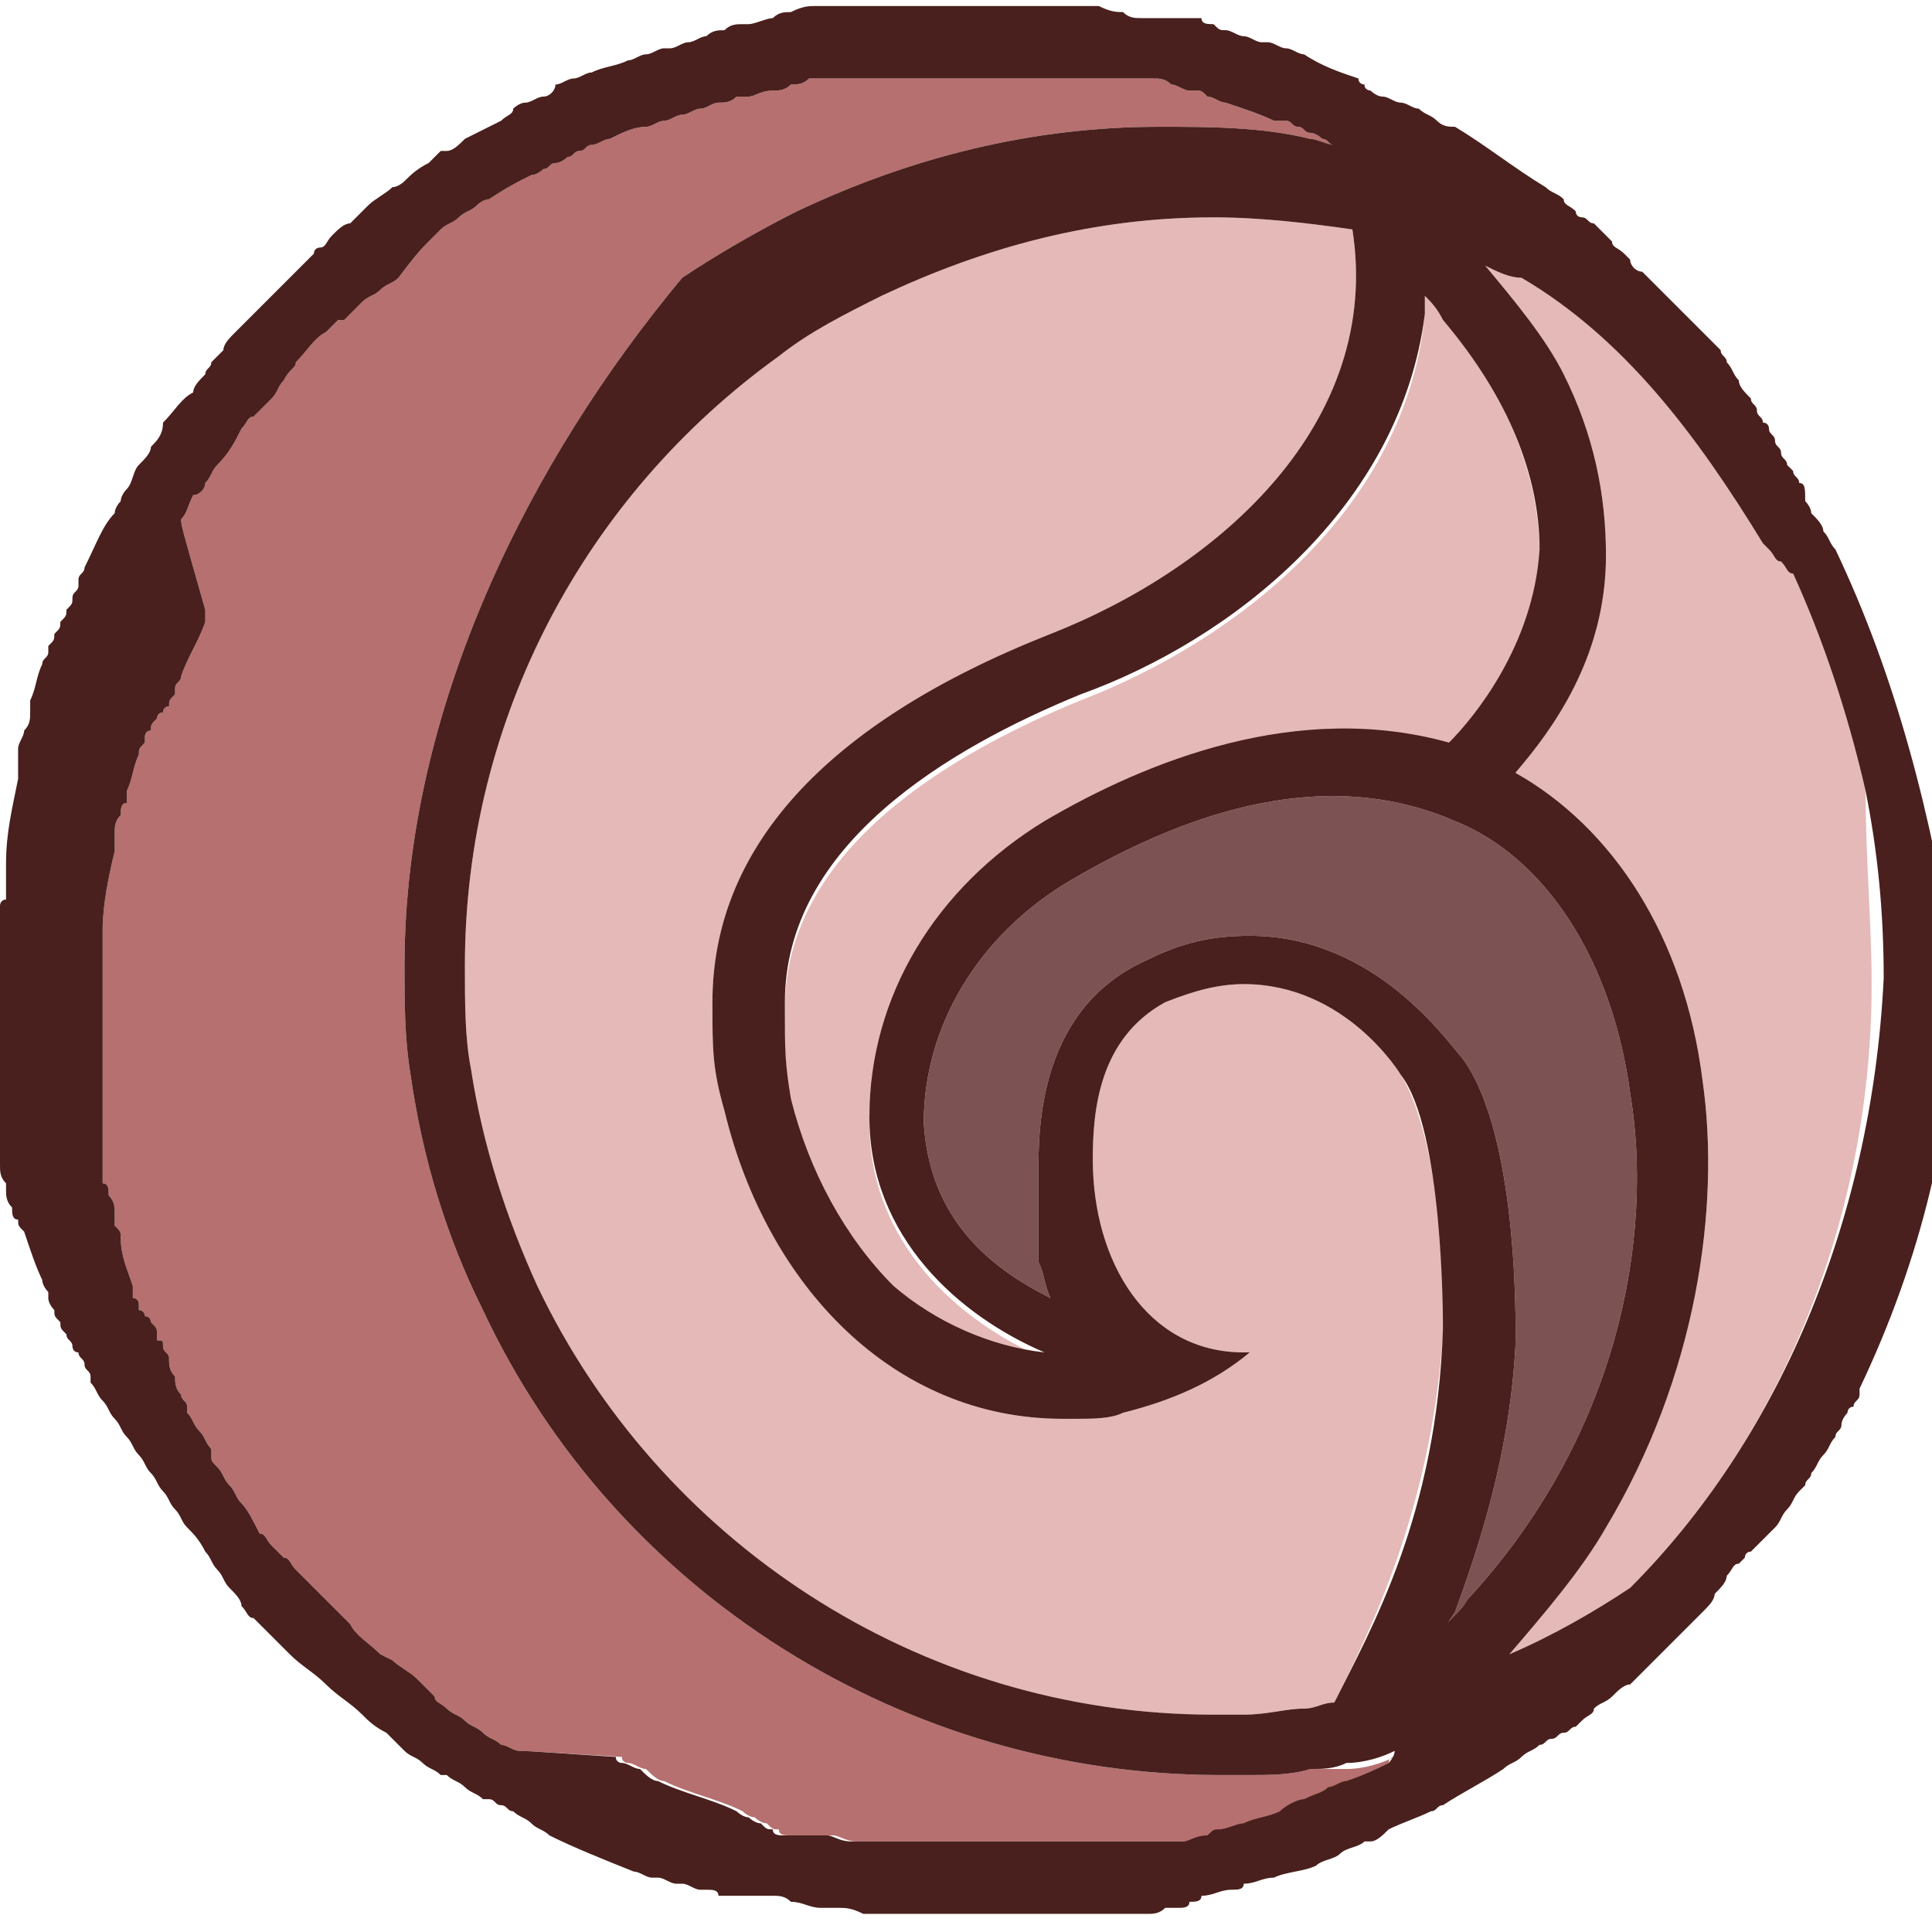
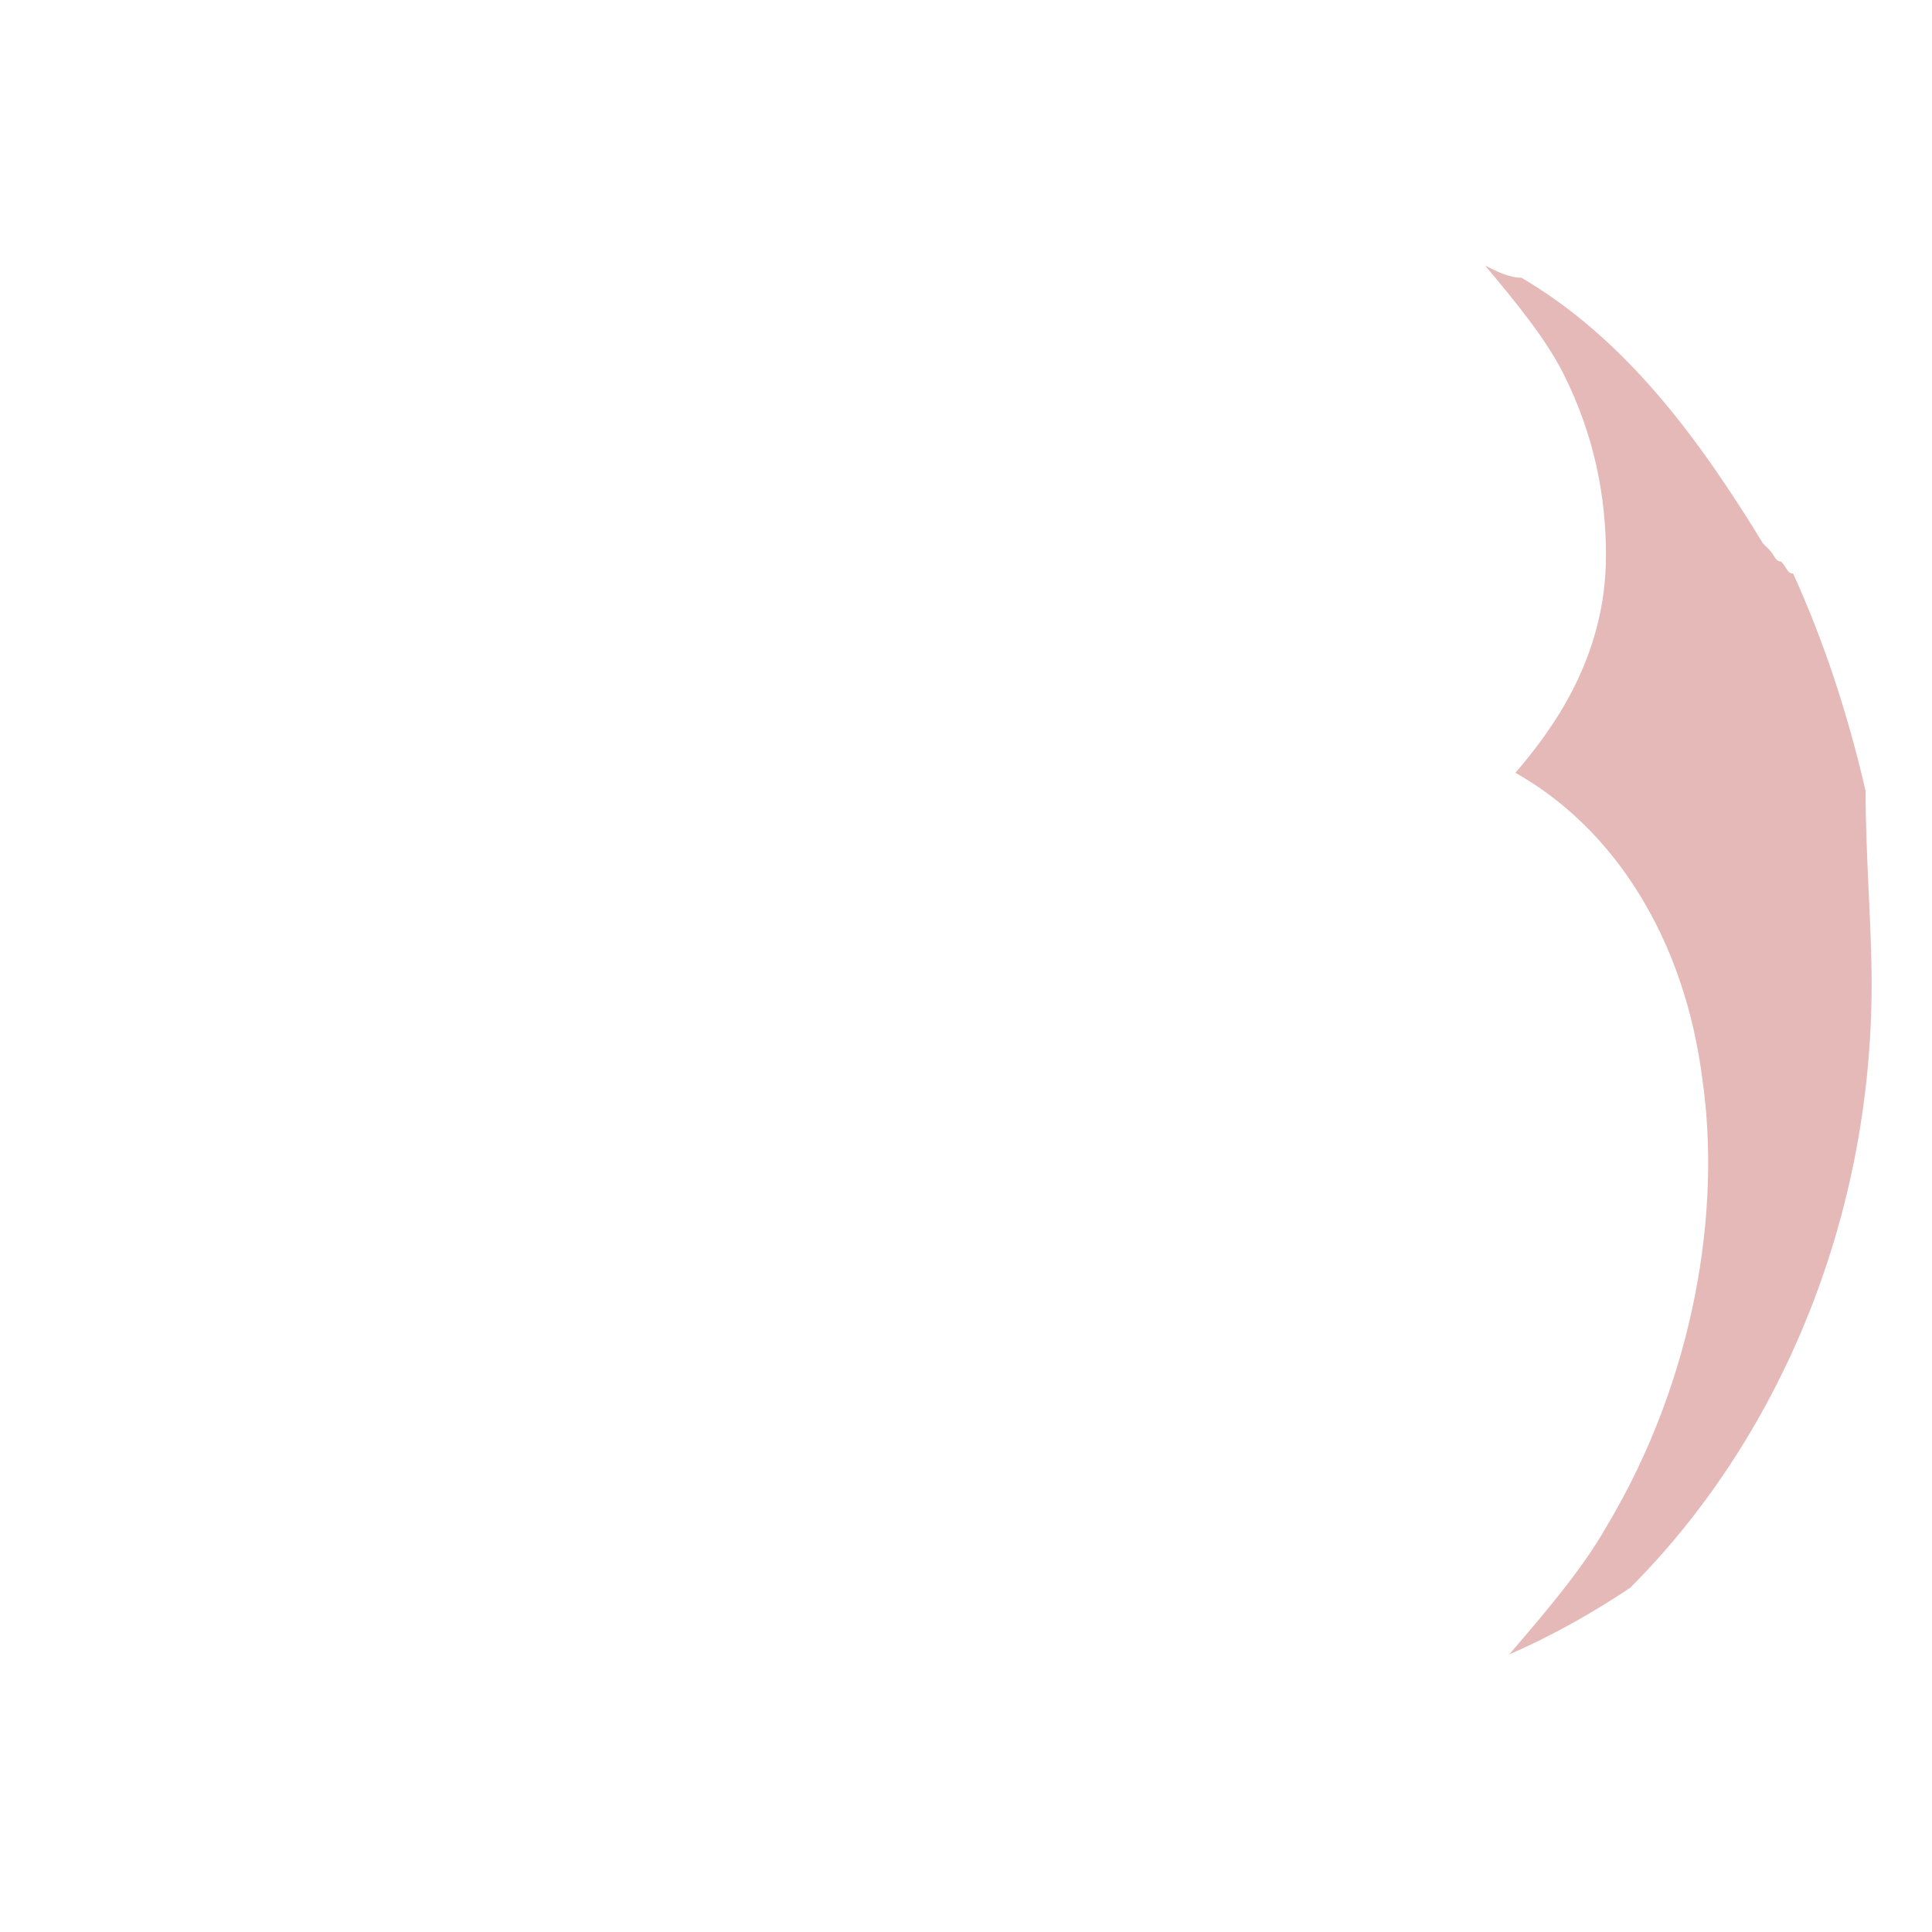
<svg xmlns="http://www.w3.org/2000/svg" version="1.1" id="Layer_1" x="0px" y="0px" viewBox="0 0 32 32" style="enable-background:new 0 0 32 32;" xml:space="preserve">
  <style type="text/css">
	.st0{fill:#B5706F;}
	.st1{fill:#E5B9B7;}
	.st2{fill:#7C5252;}
	.st3{fill:#49201D;}
</style>
  <g>
    <g>
      <g>
        <g>
-           <path class="st0" d="M22.3,29.3c0.3,0,0.6-0.1,0.8-0.2c0,0-0.1,0-0.1,0.1l0,0l0,0c-0.2,0.1-0.4,0.2-0.6,0.3      c-0.1,0-0.2,0.1-0.3,0.1l0,0l0,0l0,0l0,0l0,0c-0.1,0.1-0.2,0.1-0.4,0.2c-0.1,0-0.3,0.1-0.4,0.2c-0.2,0.1-0.4,0.1-0.6,0.2      c-0.1,0-0.3,0.1-0.4,0.1c-0.1,0-0.1,0-0.2,0.1l0,0l0,0c-0.2,0-0.3,0.1-0.4,0.1l0,0h0c-0.1,0-0.1,0-0.2,0c-0.1,0-0.1,0-0.2,0      l-0.1,0l-0.1,0c0,0,0,0,0,0c0,0,0,0-0.1,0c-0.1,0-0.2,0-0.2,0l0,0l0,0c0,0-0.1,0-0.1,0l0,0l0,0c-0.1,0-0.1,0-0.2,0l0,0l0,0      c0,0-0.1,0-0.1,0l0,0l0,0c0,0,0,0-0.1,0l0,0c-0.1,0-0.1,0-0.2,0h0c-0.1,0-0.1,0-0.2,0l0,0l0,0h0c0,0-0.1,0-0.1,0l0,0l0,0      c-0.1,0-0.1,0-0.2,0l0,0h0l0,0c-0.1,0-0.2,0-0.3,0h0c-0.1,0-0.2,0-0.3,0h0c-0.1,0-0.2,0-0.4,0c-0.1,0-0.3,0-0.4,0h0      c-0.1,0-0.1,0-0.2,0l-0.1,0l-0.1,0l-0.1,0h0c-0.1,0-0.1,0-0.2,0l0,0c-0.1,0-0.2,0-0.4,0l0,0c-0.1,0-0.1,0-0.2,0l0,0l0,0      c-0.1,0-0.1,0-0.2,0l0,0l0,0c-0.1,0-0.2,0-0.3,0l0,0c-0.1,0-0.2,0-0.2,0h0l0,0c-0.2,0-0.3-0.1-0.4-0.1l0,0c-0.1,0-0.2,0-0.2,0      l0,0l0,0c0,0,0,0-0.1,0l0,0l0,0c0,0-0.1,0-0.1,0l0,0l0,0c-0.1,0-0.1,0-0.1,0l0,0l0,0c0,0-0.1,0-0.1,0l0,0l0,0c0,0-0.1,0-0.1,0      l0,0l0,0c-0.1,0-0.2,0-0.2-0.1l0,0c0,0,0,0,0,0l0,0l0,0c-0.1,0-0.1,0-0.2-0.1c0,0,0,0,0,0l0,0l0,0l0,0c-0.1,0-0.2-0.1-0.2-0.1      c0,0,0,0,0,0l0,0l0,0l0,0c-0.1,0-0.2-0.1-0.2-0.1c-0.4-0.2-0.9-0.3-1.3-0.5l0,0l0,0c-0.1,0-0.2-0.1-0.3-0.2      c-0.1,0-0.2-0.1-0.3-0.1l0,0l0,0c0,0-0.1,0-0.1-0.1l0,0l0,0C8.7,29,8.7,29,8.6,29l0,0l0,0l0,0l0,0l0,0c-0.1,0-0.2-0.1-0.3-0.1      l0,0l0,0l0,0c-0.1-0.1-0.2-0.1-0.3-0.2c0,0,0,0,0,0l0,0l0,0l0,0c-0.1-0.1-0.2-0.1-0.3-0.2l0,0l0,0c-0.1-0.1-0.2-0.1-0.3-0.2l0,0      l0,0c-0.1-0.1-0.2-0.1-0.2-0.2l0,0l0,0c-0.1-0.1-0.2-0.2-0.3-0.3c-0.1-0.1-0.3-0.2-0.4-0.3l-0.2-0.1c-0.2-0.2-0.4-0.3-0.5-0.5      c-0.1-0.1-0.2-0.2-0.3-0.3c-0.1-0.1-0.1-0.1-0.2-0.2l-0.1-0.1c0,0,0,0,0,0l0,0l0,0c0,0,0,0,0,0L4.9,26c-0.1-0.1-0.1-0.2-0.2-0.2      l0,0l0,0l0,0l0,0c-0.1-0.1-0.1-0.1-0.2-0.2c-0.1-0.1-0.1-0.2-0.2-0.2C4.2,25.2,4.1,25,4,24.9l0,0l0,0c-0.1-0.1-0.1-0.2-0.2-0.3      l0,0l0,0c-0.1-0.1-0.1-0.2-0.2-0.3l0,0l0,0c-0.1-0.1-0.1-0.1-0.1-0.2l0-0.1c-0.1-0.1-0.1-0.2-0.2-0.3c-0.1-0.1-0.1-0.2-0.2-0.3      l0-0.1l0,0c0-0.1-0.1-0.1-0.1-0.2c0,0,0,0,0,0l0,0l0,0c-0.1-0.1-0.1-0.2-0.1-0.3c-0.1-0.1-0.1-0.2-0.1-0.3l0,0l0,0l0,0l0,0l0,0      c0-0.1-0.1-0.1-0.1-0.2l0,0l0,0c0-0.1,0-0.1-0.1-0.1l0,0l0,0c0,0,0-0.1,0-0.1l0,0l0,0c0-0.1,0-0.1-0.1-0.2c0,0,0-0.1-0.1-0.1      l0,0l0,0c0,0,0-0.1-0.1-0.1l0-0.1c0,0,0-0.1-0.1-0.1l0,0l0,0l0,0l0,0l0-0.1l0-0.1c-0.1-0.3-0.2-0.5-0.2-0.8c0-0.1,0-0.1-0.1-0.2      l0,0l0,0c0-0.1,0-0.1,0-0.2l0,0l0,0c0-0.1,0-0.2-0.1-0.3l0,0l0,0l0,0l0,0c0-0.1,0-0.2-0.1-0.2l0,0l0,0l0,0c0,0,0-0.1,0-0.1l0,0      l0,0c0,0,0-0.1,0-0.2l0,0l0,0c0,0,0,0,0-0.1l0,0l0,0c0-0.1,0-0.1,0-0.2l0,0l0,0c0,0,0-0.1,0-0.1l0,0l0,0c0-0.1,0-0.1,0-0.2l0,0      l0,0l0,0c0,0,0,0,0-0.1l0,0l0,0c0-0.1,0-0.1,0-0.2l0,0v0c0,0,0-0.1,0-0.1l0,0l0,0c0-0.1,0-0.2,0-0.3v0l0,0c0-0.1,0-0.2,0-0.3      l0-0.1l0-0.1c0-0.1,0-0.2,0-0.3v0c0-0.1,0-0.2,0-0.4c0-0.2,0-0.3,0-0.5c0-0.1,0-0.2,0-0.2v0c0-0.1,0-0.1,0-0.2l0,0      c0,0,0-0.1,0-0.1l0,0l0,0c0-0.1,0-0.1,0-0.2l0,0l0,0c0,0,0,0,0,0l0,0l0,0c0-0.1,0-0.2,0-0.2c0-0.4,0.1-0.9,0.2-1.3l0,0l0,0      c0,0,0-0.1,0-0.1l0,0l0,0c0,0,0-0.1,0-0.2l0,0l0,0c0,0,0,0,0,0l0,0l0,0c0-0.1,0-0.2,0.1-0.3l0,0l0,0l0,0c0-0.1,0-0.2,0.1-0.2      l0,0l0,0c0-0.1,0-0.1,0-0.2c0.1-0.2,0.1-0.4,0.2-0.6l0,0c0-0.1,0-0.1,0.1-0.2l0,0l0,0c0,0,0-0.1,0-0.1l0,0l0,0      c0,0,0-0.1,0.1-0.1l0,0l0,0c0-0.1,0-0.1,0.1-0.2l0,0l0,0c0,0,0-0.1,0.1-0.1l0,0l0,0c0,0,0-0.1,0.1-0.1l0,0l0,0      c0-0.1,0-0.1,0.1-0.2l0,0l0,0c0,0,0,0,0-0.1l0,0l0,0c0-0.1,0.1-0.1,0.1-0.2l0,0c0.1-0.3,0.3-0.6,0.4-0.9c0,0,0-0.1,0-0.1      c0,0,0,0,0-0.1l0,0l0,0C3,8.7,3,8.7,3,8.6l0,0l0,0c0.1-0.1,0.1-0.2,0.2-0.4C3.3,8.2,3.4,8.1,3.4,8c0.1-0.1,0.1-0.2,0.2-0.3l0,0      l0,0l0,0C3.8,7.5,3.9,7.3,4,7.1C4.1,7,4.1,6.9,4.2,6.9l0,0l0,0c0,0,0.1-0.1,0.1-0.1l0,0l0,0c0.1-0.1,0.1-0.1,0.2-0.2l0,0l0,0      c0.1-0.1,0.1-0.2,0.2-0.3l0,0l0,0l0,0C4.8,6.1,4.9,6.1,4.9,6c0.2-0.2,0.3-0.4,0.5-0.5c0.1-0.1,0.1-0.1,0.2-0.2l0,0l0,0l0.1,0      l0,0l0,0c0,0,0.1-0.1,0.1-0.1l0,0l0,0c0,0,0,0,0,0l0,0l0,0c0.1-0.1,0.1-0.1,0.2-0.2l0,0l0,0c0.1-0.1,0.2-0.1,0.3-0.2      c0.1-0.1,0.2-0.1,0.3-0.2C6.9,4.2,7,4.1,7.1,4l0,0l0,0c0.1-0.1,0.1-0.1,0.2-0.2l0,0l0,0c0.1-0.1,0.2-0.1,0.3-0.2l0,0l0,0      c0.1-0.1,0.2-0.1,0.3-0.2l0,0l0,0l0,0l0,0c0.1-0.1,0.2-0.1,0.2-0.1l0,0l0,0C8.4,3.1,8.6,3,8.8,2.9C8.9,2.9,9,2.8,9,2.8l0,0l0,0      c0.1,0,0.1-0.1,0.2-0.1l0,0l0,0c0.1,0,0.2-0.1,0.2-0.1l0,0l0,0c0.1,0,0.1-0.1,0.2-0.1l0,0l0,0c0.1,0,0.1-0.1,0.2-0.1l0,0l0,0      c0.1,0,0.2-0.1,0.3-0.1c0.2-0.1,0.4-0.2,0.6-0.2c0.1,0,0.2-0.1,0.3-0.1c0.1,0,0.2-0.1,0.3-0.1l0,0l0,0l0,0      c0.1,0,0.2-0.1,0.3-0.1c0.1,0,0.2-0.1,0.3-0.1c0.1,0,0.2,0,0.3-0.1l0,0l0,0c0.1,0,0.1,0,0.2,0l0,0l0,0c0,0,0,0,0,0l0,0      c0.1,0,0.2-0.1,0.4-0.1c0.1,0,0.2,0,0.3-0.1h0c0.1,0,0.2,0,0.3-0.1l0,0l0,0c0,0,0.1,0,0.1,0h0l0,0c0.1,0,0.2,0,0.3,0l0,0h0      c0.1,0,0.2,0,0.3,0h0l0,0l0.1,0c0,0,0,0,0,0c0.1,0,0.2,0,0.3,0c0.1,0,0.2,0,0.3,0l0,0h0c0,0,0,0,0.1,0h0c0.1,0,0.2,0,0.3,0h0      c0.1,0,0.2,0,0.4,0h0c0,0,0.1,0,0.1,0l0,0h0c0.1,0,0.2,0,0.3,0c0.1,0,0.2,0,0.3,0c0.1,0,0.2,0,0.3,0l0,0c0,0,0,0,0.1,0      c0.1,0,0.2,0,0.3,0c0.1,0,0.2,0,0.3,0l0,0c0.1,0,0.2,0,0.3,0c0.1,0,0.2,0,0.3,0l0,0l0,0l0,0l0,0c0.1,0,0.1,0,0.2,0l0,0l0,0      c0,0,0.1,0,0.1,0l0,0l0,0c0.1,0,0.1,0,0.2,0l0,0l0,0c0,0,0.1,0,0.1,0l0,0l0,0c0,0,0.1,0,0.1,0l0,0l0,0c0.1,0,0.1,0,0.2,0l0,0      l0,0c0.1,0,0.1,0,0.2,0l0,0l0,0l0.1,0c0.1,0,0.2,0,0.3,0.1l0,0l0,0c0.1,0,0.2,0.1,0.3,0.1c0,0,0.1,0,0.1,0l0,0      c0.1,0,0.1,0,0.2,0.1c0.1,0,0.2,0.1,0.3,0.1c0.3,0.1,0.6,0.2,0.8,0.3l0,0c0,0,0,0,0.1,0l0,0c0,0,0,0,0.1,0c0,0,0,0,0,0l0,0l0,0      c0.1,0,0.1,0.1,0.2,0.1l0,0l0,0c0.1,0,0.1,0.1,0.2,0.1l0,0l0,0c0.1,0,0.2,0.1,0.2,0.1l0,0l0,0h0l0,0c0.1,0,0.1,0.1,0.2,0.1      c-0.1,0-0.3-0.1-0.4-0.1c-0.8-0.2-1.7-0.2-2.5-0.2c-2.1,0-4.1,0.5-6,1.4c-0.6,0.3-1.3,0.7-1.9,1.1C8.8,7.6,6.7,11.7,6.7,16      c0,0.6,0,1.2,0.1,1.8C7,19.2,7.4,20.5,8,21.7c2.2,4.7,7,7.7,12.2,7.7c0.2,0,0.3,0,0.5,0c0.3,0,0.7,0,1-0.1      C21.9,29.3,22.1,29.3,22.3,29.3z" />
-         </g>
+           </g>
      </g>
    </g>
    <g>
      <g>
-         <path class="st1" d="M25.5,9.2c-0.1,1.6-1.1,2.8-1.5,3.2c-2.5-0.7-5,0.3-6.7,1.3c-1.8,1.1-2.9,2.9-2.9,4.9v0c0,2,1.5,3.3,2.9,3.9     c-0.9-0.1-1.8-0.5-2.5-1.1c-0.8-0.8-1.4-1.9-1.7-3.1c-0.1-0.6-0.1-0.8-0.1-1.5l0-0.1c0-2.6,2.7-4.2,4.9-5.1     c2.6-1,5.4-3.2,5.7-6.4c0,0,0-0.1,0-0.3c0.1,0.1,0.2,0.2,0.3,0.4C25,6.6,25.5,7.9,25.5,9.2z" />
        <path class="st1" d="M31,16.3c0,4-1.6,7.6-4,10c-0.6,0.4-1.3,0.8-2,1.1c0.6-0.7,1.2-1.4,1.6-2.1c1.5-2.5,1.9-5.3,1.6-7.4     c-0.3-2.4-1.5-4.2-3.1-5.1c0.6-0.7,1.5-1.9,1.5-3.6c0-1-0.2-2-0.7-3c-0.3-0.6-0.8-1.2-1.3-1.8c0.2,0.1,0.4,0.2,0.6,0.2     c1.7,1,2.9,2.6,4,4.4c0,0,0,0,0,0l0.1,0.1c0.1,0.1,0.1,0.2,0.2,0.2c0.1,0.1,0.1,0.2,0.2,0.2c0.5,1.1,0.9,2.3,1.2,3.6     C30.9,14.2,31,15.3,31,16.3z" />
-         <path class="st1" d="M23.9,22.1c-0.2,2.9-1.2,4.9-1.8,6.1c-0.2,0-0.3,0.1-0.5,0.1c-0.3,0-0.6,0.1-1,0.1c-0.2,0-0.3,0-0.5,0     c-4.9,0-9.2-2.9-11.2-7.1c-0.5-1.1-0.9-2.3-1.1-3.6c-0.1-0.5-0.1-1.1-0.1-1.7c0-4.1,2-7.8,5.2-10.1c0.5-0.4,1.1-0.7,1.7-1     c1.7-0.8,3.5-1.3,5.5-1.3c0.8,0,1.6,0.1,2.3,0.2c0.5,3.2-2.2,5.6-5,6.7c-3.8,1.5-5.6,3.6-5.6,6.1c0,0.8,0,1.1,0.2,1.8     c0.7,2.9,2.8,5.1,5.6,5.1c0.1,0,0.1,0,0.2,0c0.3,0,0.6,0,0.8-0.1c0.8-0.2,1.5-0.5,2.1-1c0,0,0,0,0,0c0,0-0.1,0-0.1,0     c-1.6,0-2.5-1.5-2.5-3.2c0-0.8,0.1-2,1.2-2.6c0.5-0.2,0.9-0.3,1.3-0.3c1.7,0,2.6,1.5,2.6,1.5C23.9,18.9,24,22,23.9,22.1z" />
      </g>
    </g>
-     <path class="st2" d="M24.3,26.5c-0.1,0.2-0.3,0.3-0.4,0.5l0.2-0.3c0.4-1.1,0.9-2.6,1-4.4c0,0,0.1-3.5-0.9-4.8c-0.2-0.2-1.4-2-3.5-2   c-0.6,0-1.1,0.1-1.7,0.4c-1.8,0.8-1.8,2.8-1.8,3.5c0,0.1,0,0.2,0,0.2c0,0,0,0,0,0c0,0.1,0,0.1,0,0.2c0,0,0,0.1,0,0.1c0,0,0,0,0,0.1   c0,0,0,0.1,0,0.1c0,0,0,0.1,0,0.1c0,0,0,0,0,0.1c0,0.1,0,0.1,0,0.2c0,0,0,0,0,0c0,0.1,0,0.1,0,0.2c0,0,0,0,0,0.1c0,0,0,0.1,0,0.1   c0.1,0.2,0.1,0.4,0.2,0.6c-1-0.5-2-1.3-2.1-2.9c0-1.6,0.9-3.1,2.4-4c1.7-1,4.1-2,6.4-1c1.5,0.6,2.6,2.3,2.9,4.5   C27.4,20.5,26.8,23.8,24.3,26.5z" />
-     <path class="st3" d="M30.4,9.1L30.4,9.1c-0.1-0.1-0.1-0.2-0.2-0.3c0-0.1-0.1-0.2-0.2-0.3c0,0,0,0,0,0c0-0.1-0.1-0.2-0.1-0.2   C29.9,8.1,29.9,8,29.8,8c0-0.1-0.1-0.1-0.1-0.2c0,0-0.1-0.1-0.1-0.1c0-0.1-0.1-0.1-0.1-0.2c0-0.1-0.1-0.1-0.1-0.2   c0-0.1-0.1-0.1-0.1-0.2c0,0,0-0.1-0.1-0.1c0-0.1-0.1-0.1-0.1-0.2c0-0.1-0.1-0.1-0.1-0.2c0,0,0,0,0,0c-0.1-0.1-0.2-0.2-0.2-0.3   c-0.1-0.1-0.1-0.2-0.2-0.3c0-0.1-0.1-0.1-0.1-0.2c0,0-0.1-0.1-0.1-0.1c-0.1-0.1-0.1-0.1-0.2-0.2c0,0-0.1-0.1-0.1-0.1   c-0.1-0.1-0.1-0.1-0.2-0.2c0,0,0,0-0.1-0.1c-0.1-0.1-0.2-0.2-0.2-0.2c-0.1-0.1-0.3-0.3-0.4-0.4C27.1,4.5,27,4.4,27,4.3   c0,0-0.1-0.1-0.1-0.1c-0.1-0.1-0.2-0.1-0.2-0.2c0,0,0,0,0,0c0,0,0,0,0,0c-0.1-0.1-0.1-0.1-0.2-0.2c0,0-0.1-0.1-0.1-0.1   c-0.1,0-0.1-0.1-0.2-0.1c0,0-0.1,0-0.1-0.1c-0.1-0.1-0.2-0.1-0.2-0.2c-0.1-0.1-0.2-0.1-0.3-0.2c-0.5-0.3-1-0.7-1.5-1   C24,2.1,23.9,2.1,23.8,2c0,0,0,0,0,0c-0.1-0.1-0.2-0.1-0.3-0.2c0,0,0,0,0,0c-0.1,0-0.2-0.1-0.3-0.1c-0.1,0-0.2-0.1-0.3-0.1   c-0.1,0-0.2-0.1-0.2-0.1c0,0-0.1,0-0.1-0.1c0,0-0.1,0-0.1-0.1c-0.3-0.1-0.6-0.2-0.9-0.4c-0.1,0-0.2-0.1-0.3-0.1   c-0.1,0-0.2-0.1-0.3-0.1c0,0-0.1,0-0.1,0c-0.1,0-0.2-0.1-0.3-0.1c-0.1,0-0.2-0.1-0.3-0.1c0,0,0,0,0,0c-0.1,0-0.1,0-0.2-0.1   c-0.1,0-0.2,0-0.2-0.1c0,0-0.1,0-0.1,0c-0.1,0-0.1,0-0.2,0c-0.1,0-0.1,0-0.2,0c-0.1,0-0.1,0-0.2,0c-0.1,0-0.1,0-0.2,0   c0,0,0,0-0.1,0c-0.1,0-0.2,0-0.3-0.1c-0.1,0-0.2,0-0.4-0.1h0c-0.1,0-0.2,0-0.4,0c-0.1,0-0.2,0-0.3,0c0,0,0,0-0.1,0   c-0.1,0-0.2,0-0.4,0c-0.1,0-0.2,0-0.4,0h0c-0.1,0-0.2,0-0.4,0c-0.1,0-0.1,0-0.2,0c-0.1,0-0.3,0-0.4,0c-0.1,0-0.2,0-0.4,0   c0,0-0.1,0-0.1,0c-0.1,0-0.2,0-0.4,0c-0.1,0-0.2,0-0.4,0c0,0,0,0,0,0c0,0-0.1,0-0.1,0c-0.1,0-0.2,0-0.3,0c-0.1,0-0.2,0-0.3,0   c0,0-0.1,0-0.1,0c-0.1,0-0.2,0-0.4,0.1c-0.1,0-0.2,0-0.3,0.1c-0.1,0-0.3,0.1-0.4,0.1c0,0-0.1,0-0.1,0c-0.1,0-0.2,0-0.3,0.1   c-0.1,0-0.2,0-0.3,0.1c-0.1,0-0.2,0.1-0.3,0.1c-0.1,0-0.2,0.1-0.3,0.1c0,0,0,0-0.1,0c-0.1,0-0.2,0.1-0.3,0.1   c-0.1,0-0.2,0.1-0.3,0.1C10.2,1.1,10,1.1,9.8,1.2c-0.1,0-0.2,0.1-0.3,0.1c-0.1,0-0.2,0.1-0.3,0.1C9.2,1.5,9.1,1.6,9,1.6   c-0.1,0-0.2,0.1-0.3,0.1c-0.1,0-0.2,0.1-0.2,0.1C8.5,1.9,8.4,1.9,8.3,2C8.1,2.1,7.9,2.2,7.7,2.3C7.6,2.4,7.5,2.5,7.4,2.5   c0,0,0,0-0.1,0C7.2,2.6,7.1,2.7,7.1,2.7C6.9,2.8,6.8,2.9,6.7,3C6.7,3,6.6,3.1,6.5,3.1C6.4,3.2,6.2,3.3,6.1,3.4   C6,3.5,5.9,3.6,5.8,3.7C5.7,3.7,5.6,3.8,5.5,3.9c0,0,0,0,0,0C5.4,4,5.4,4.1,5.3,4.1c0,0-0.1,0-0.1,0.1C5.1,4.3,5.1,4.3,5,4.4   c0,0-0.1,0.1-0.1,0.1C4.9,4.5,4.8,4.6,4.7,4.7C4.5,4.9,4.3,5.1,4.1,5.3C4.1,5.3,4,5.4,3.9,5.5c0,0,0,0,0,0C3.8,5.6,3.7,5.7,3.7,5.8   C3.6,5.9,3.5,6,3.5,6c0,0.1-0.1,0.1-0.1,0.2C3.3,6.3,3.2,6.4,3.2,6.5C3,6.6,2.9,6.8,2.7,7c0,0,0,0,0,0C2.7,7.2,2.6,7.3,2.5,7.4   C2.5,7.5,2.4,7.6,2.3,7.7C2.2,7.8,2.2,8,2.1,8.1C2.1,8.1,2,8.2,2,8.3c0,0-0.1,0.1-0.1,0.2C1.7,8.7,1.6,9,1.4,9.4   c0,0.1-0.1,0.1-0.1,0.2c0,0,0,0.1,0,0.1c0,0.1-0.1,0.1-0.1,0.2c0,0.1,0,0.1-0.1,0.2c0,0.1,0,0.1-0.1,0.2c0,0.1,0,0.1-0.1,0.2   c0,0.1,0,0.1-0.1,0.2c0,0,0,0.1,0,0.1c0,0.1-0.1,0.1-0.1,0.2c-0.1,0.2-0.1,0.4-0.2,0.6c0,0.1,0,0.1,0,0.2c0,0.1,0,0.2-0.1,0.3   c0,0,0,0,0,0c0,0.1-0.1,0.2-0.1,0.3c0,0,0,0.1,0,0.1c0,0.1,0,0.1,0,0.2c0,0.1,0,0.1,0,0.2c-0.1,0.5-0.2,0.9-0.2,1.4   c0,0.1,0,0.2,0,0.3c0,0,0,0.1,0,0.1c0,0.1,0,0.1,0,0.2C0,14.9,0,15,0,15c0,0.1,0,0.1,0,0.2c0,0.1,0,0.2,0,0.3c0,0.2,0,0.3,0,0.5   c0,0.1,0,0.3,0,0.4c0,0.1,0,0.2,0,0.4c0,0.1,0,0.1,0,0.2c0,0.1,0,0.2,0,0.3c0,0.1,0,0.2,0,0.3c0,0.1,0,0.1,0,0.2c0,0.1,0,0.2,0,0.3   c0,0,0,0.1,0,0.1c0,0.1,0,0.1,0,0.2c0,0.1,0,0.1,0,0.2c0,0.1,0,0.2,0,0.2c0,0,0,0.1,0,0.1c0,0.1,0,0.1,0,0.2c0,0.1,0,0.1,0,0.2   c0,0.1,0,0.2,0.1,0.3c0,0,0,0,0,0.1c0,0.1,0,0.2,0.1,0.3c0,0.1,0,0.2,0.1,0.2c0,0.1,0,0.1,0.1,0.2c0.1,0.3,0.2,0.6,0.3,0.8   c0,0.1,0.1,0.2,0.1,0.2c0,0,0,0.1,0,0.1c0,0.1,0.1,0.2,0.1,0.2c0,0.1,0,0.1,0.1,0.2c0,0.1,0,0.1,0.1,0.2c0,0.1,0.1,0.1,0.1,0.2   c0,0,0,0.1,0.1,0.1c0,0.1,0.1,0.1,0.1,0.2c0,0.1,0.1,0.1,0.1,0.2c0,0,0,0,0,0.1c0.1,0.1,0.1,0.2,0.2,0.3c0.1,0.1,0.1,0.2,0.2,0.3   c0,0,0,0,0,0c0.1,0.1,0.1,0.2,0.2,0.3c0,0,0,0,0,0c0.1,0.1,0.1,0.2,0.2,0.3c0.1,0.1,0.1,0.2,0.2,0.3c0,0,0,0,0,0   c0.1,0.1,0.1,0.2,0.2,0.3c0.1,0.1,0.1,0.2,0.2,0.3c0.1,0.1,0.1,0.2,0.2,0.3c0.1,0.1,0.2,0.2,0.3,0.4c0.1,0.1,0.1,0.2,0.2,0.3   c0.1,0.1,0.1,0.2,0.2,0.3c0,0,0,0,0,0c0.1,0.1,0.2,0.2,0.2,0.3c0,0,0,0,0,0c0.1,0.1,0.1,0.2,0.2,0.2c0,0,0,0,0.1,0.1   c0.1,0.1,0.2,0.2,0.2,0.2c0.1,0.1,0.2,0.2,0.3,0.3c0.2,0.2,0.4,0.3,0.6,0.5c0,0,0,0,0,0c0.2,0.2,0.4,0.3,0.6,0.5   c0.1,0.1,0.2,0.2,0.4,0.3C6.6,28.9,6.7,29,6.7,29c0.1,0.1,0.2,0.1,0.3,0.2c0.1,0.1,0.2,0.1,0.3,0.2c0,0,0,0,0.1,0   c0.1,0.1,0.2,0.1,0.3,0.2c0,0,0,0,0,0c0.1,0.1,0.2,0.1,0.3,0.2c0,0,0,0,0.1,0c0.1,0,0.1,0.1,0.2,0.1c0.1,0,0.1,0.1,0.2,0.1   c0.1,0.1,0.2,0.1,0.3,0.2c0.1,0.1,0.2,0.1,0.3,0.2c0.4,0.2,0.9,0.4,1.4,0.6c0.1,0,0.2,0.1,0.3,0.1c0,0,0.1,0,0.1,0   c0.1,0,0.2,0.1,0.3,0.1c0,0,0,0,0.1,0c0.1,0,0.2,0.1,0.3,0.1c0,0,0.1,0,0.1,0c0.1,0,0.2,0,0.2,0.1c0.1,0,0.1,0,0.2,0   c0.1,0,0.1,0,0.2,0c0.1,0,0.1,0,0.2,0c0.1,0,0.1,0,0.2,0c0,0,0.1,0,0.1,0c0.1,0,0.2,0,0.3,0.1c0.2,0,0.3,0.1,0.5,0.1   c0.1,0,0.2,0,0.3,0c0.1,0,0.2,0,0.4,0.1c0,0,0,0,0,0h0c0.1,0,0.2,0,0.3,0c0.1,0,0.1,0,0.2,0c0.1,0,0.3,0,0.4,0c0.1,0,0.2,0,0.3,0   c0.1,0,0.1,0,0.2,0c0,0,0.1,0,0.1,0c0.1,0,0.2,0,0.2,0c0.1,0,0.3,0,0.4,0c0.1,0,0.3,0,0.4,0c0.1,0,0.2,0,0.4,0c0.1,0,0.2,0,0.3,0   c0,0,0.1,0,0.1,0c0.1,0,0.1,0,0.2,0c0.1,0,0.1,0,0.2,0c0.1,0,0.1,0,0.2,0c0.1,0,0.1,0,0.2,0c0,0,0.1,0,0.1,0c0.1,0,0.1,0,0.2,0   c0.1,0,0.2,0,0.2,0c0,0,0.1,0,0.1,0c0.1,0,0.2,0,0.3-0.1c0,0,0,0,0,0c0,0,0,0,0,0c0.1,0,0.1,0,0.2,0c0.1,0,0.2,0,0.2-0.1   c0.1,0,0.2,0,0.2-0.1c0.2,0,0.3-0.1,0.5-0.1c0.1,0,0.2,0,0.2-0.1c0.2,0,0.3-0.1,0.5-0.1c0.2-0.1,0.5-0.1,0.7-0.2   c0.1-0.1,0.3-0.1,0.4-0.2c0.1-0.1,0.3-0.1,0.4-0.2c0,0,0,0,0.1,0c0.1,0,0.2-0.1,0.3-0.2c0.2-0.1,0.5-0.2,0.7-0.3   c0.1,0,0.1-0.1,0.2-0.1c0.3-0.2,0.7-0.4,1-0.6c0.1-0.1,0.2-0.1,0.3-0.2c0.1-0.1,0.2-0.1,0.3-0.2c0.1,0,0.1-0.1,0.2-0.1c0,0,0,0,0,0   c0.1,0,0.1-0.1,0.2-0.1c0.1,0,0.1-0.1,0.2-0.1c0,0,0.1-0.1,0.1-0.1c0.1-0.1,0.2-0.1,0.2-0.2c0.1-0.1,0.2-0.1,0.3-0.2c0,0,0,0,0,0   c0.1-0.1,0.2-0.2,0.3-0.2c0.1-0.1,0.2-0.2,0.3-0.3c0,0,0,0,0,0c0.1-0.1,0.2-0.2,0.3-0.3c0.1-0.1,0.2-0.2,0.3-0.3   c0.1-0.1,0.2-0.2,0.3-0.3c0,0,0,0,0,0c0.1-0.1,0.2-0.2,0.2-0.3c0.1-0.1,0.2-0.2,0.2-0.3c0.1-0.1,0.1-0.2,0.2-0.2   c0,0,0.1-0.1,0.1-0.1c0,0,0-0.1,0.1-0.1c0,0,0.1-0.1,0.1-0.1c0,0,0.1-0.1,0.1-0.1c0.1-0.1,0.1-0.1,0.2-0.2c0.1-0.1,0.1-0.2,0.2-0.3   c0.1-0.1,0.1-0.2,0.2-0.3c0,0,0.1-0.1,0.1-0.1c0-0.1,0.1-0.1,0.1-0.2c0.1-0.1,0.1-0.2,0.2-0.3c0.1-0.1,0.1-0.2,0.2-0.3   c0-0.1,0.1-0.1,0.1-0.2c0-0.1,0.1-0.2,0.1-0.2c0,0,0-0.1,0.1-0.1c0-0.1,0.1-0.1,0.1-0.2c0,0,0-0.1,0-0.1l0,0c1-2.1,1.6-4.4,1.6-6.9   C32,13.5,31.4,11.2,30.4,9.1z M23.6,5.2c0,0,0-0.1,0-0.3c0.1,0.1,0.2,0.2,0.3,0.4c1.1,1.3,1.6,2.6,1.6,3.8   c-0.1,1.6-1.1,2.8-1.5,3.2c-2.5-0.7-5,0.3-6.7,1.3c-1.8,1.1-2.9,2.9-2.9,4.9v0c0,2,1.5,3.3,2.9,3.9c-0.9-0.1-1.8-0.5-2.5-1.1   c-0.8-0.8-1.4-1.9-1.7-3.1c-0.1-0.6-0.1-0.8-0.1-1.5l0-0.1c0-2.6,2.7-4.2,4.9-5.1C20.4,10.6,23.2,8.4,23.6,5.2z M23,29.2L23,29.2   L23,29.2c-0.2,0.1-0.4,0.2-0.7,0.3c-0.1,0-0.2,0.1-0.3,0.1l0,0l0,0l0,0l0,0l0,0c-0.1,0.1-0.2,0.1-0.4,0.2c-0.1,0-0.3,0.1-0.4,0.2   c-0.2,0.1-0.4,0.1-0.6,0.2c-0.1,0-0.3,0.1-0.4,0.1c-0.1,0-0.1,0-0.2,0.1l0,0l0,0c-0.2,0-0.3,0.1-0.4,0.1l0,0h0c-0.1,0-0.1,0-0.2,0   c-0.1,0-0.1,0-0.2,0l-0.1,0l-0.1,0c0,0,0,0,0,0c0,0,0,0-0.1,0c-0.1,0-0.2,0-0.2,0l0,0l0,0c0,0-0.1,0-0.1,0l0,0l0,0   c-0.1,0-0.1,0-0.2,0l0,0l0,0c0,0-0.1,0-0.1,0l0,0l0,0c0,0,0,0-0.1,0l0,0c-0.1,0-0.1,0-0.2,0h0c-0.1,0-0.1,0-0.2,0l0,0l0,0h0   c0,0-0.1,0-0.1,0l0,0l0,0c-0.1,0-0.1,0-0.2,0l0,0h0l0,0c-0.1,0-0.2,0-0.3,0h0c-0.1,0-0.2,0-0.3,0h0c-0.1,0-0.2,0-0.4,0   c-0.1,0-0.3,0-0.4,0h0c-0.1,0-0.1,0-0.2,0l-0.1,0l-0.1,0l-0.1,0h0c-0.1,0-0.1,0-0.2,0l0,0c-0.1,0-0.2,0-0.4,0l0,0   c-0.1,0-0.1,0-0.2,0l0,0l0,0c-0.1,0-0.1,0-0.2,0l0,0l0,0c-0.1,0-0.2,0-0.3,0l0,0c-0.1,0-0.2,0-0.2,0h0l0,0c-0.2,0-0.3-0.1-0.4-0.1   l0,0c-0.1,0-0.2,0-0.2,0l0,0l0,0c0,0,0,0-0.1,0l0,0l0,0c0,0-0.1,0-0.1,0l0,0l0,0c-0.1,0-0.1,0-0.1,0l0,0l0,0c0,0-0.1,0-0.1,0l0,0   l0,0c0,0-0.1,0-0.1,0l0,0l0,0c-0.1,0-0.2,0-0.2-0.1l0,0c0,0,0,0,0,0l0,0l0,0c-0.1,0-0.1,0-0.2-0.1c0,0,0,0,0,0l0,0l0,0l0,0   c-0.1,0-0.2-0.1-0.2-0.1c0,0,0,0,0,0l0,0l0,0l0,0c-0.1,0-0.2-0.1-0.2-0.1c-0.4-0.2-0.9-0.3-1.3-0.5l0,0l0,0c-0.1,0-0.2-0.1-0.3-0.2   c-0.1,0-0.2-0.1-0.3-0.1l0,0l0,0c0,0-0.1,0-0.1-0.1l0,0l0,0C8.7,29,8.7,29,8.6,29l0,0l0,0l0,0l0,0l0,0c-0.1,0-0.2-0.1-0.3-0.1l0,0   l0,0l0,0c-0.1-0.1-0.2-0.1-0.3-0.2c0,0,0,0,0,0l0,0l0,0l0,0c-0.1-0.1-0.2-0.1-0.3-0.2l0,0l0,0c-0.1-0.1-0.2-0.1-0.3-0.2l0,0l0,0   c-0.1-0.1-0.2-0.1-0.2-0.2l0,0l0,0c-0.1-0.1-0.2-0.2-0.3-0.3c-0.1-0.1-0.3-0.2-0.4-0.3l-0.2-0.1c-0.2-0.2-0.4-0.3-0.5-0.5   c-0.1-0.1-0.2-0.2-0.3-0.3c-0.1-0.1-0.1-0.1-0.2-0.2l-0.1-0.1c0,0,0,0,0,0l0,0l0,0c0,0,0,0,0,0L4.9,26c-0.1-0.1-0.1-0.2-0.2-0.2   l0,0l0,0l0,0l0,0c-0.1-0.1-0.1-0.1-0.2-0.2c-0.1-0.1-0.1-0.2-0.2-0.2C4.2,25.2,4.1,25,4,24.9l0,0l0,0c-0.1-0.1-0.1-0.2-0.2-0.3l0,0   l0,0c-0.1-0.1-0.1-0.2-0.2-0.3l0,0l0,0c-0.1-0.1-0.1-0.1-0.1-0.2l0-0.1c-0.1-0.1-0.1-0.2-0.2-0.3c-0.1-0.1-0.1-0.2-0.2-0.3l0-0.1   l0,0c0-0.1-0.1-0.1-0.1-0.2c0,0,0,0,0,0l0,0l0,0c-0.1-0.1-0.1-0.2-0.1-0.3c-0.1-0.1-0.1-0.2-0.1-0.3l0,0l0,0l0,0l0,0l0,0   c0-0.1-0.1-0.1-0.1-0.2l0,0l0,0c0-0.1,0-0.1-0.1-0.1l0,0l0,0c0,0,0-0.1,0-0.1l0,0l0,0c0-0.1,0-0.1-0.1-0.2c0,0,0-0.1-0.1-0.1l0,0   l0,0c0,0,0-0.1-0.1-0.1l0-0.1c0,0,0-0.1-0.1-0.1l0,0l0,0l0,0l0,0l0-0.1l0-0.1c-0.1-0.3-0.2-0.5-0.2-0.8c0-0.1,0-0.1-0.1-0.2l0,0   l0,0c0-0.1,0-0.1,0-0.2l0,0l0,0c0-0.1,0-0.2-0.1-0.3l0,0l0,0l0,0l0,0c0-0.1,0-0.2-0.1-0.2l0,0l0,0l0,0c0,0,0-0.1,0-0.1l0,0l0,0   c0,0,0-0.1,0-0.2l0,0l0,0c0,0,0,0,0-0.1l0,0l0,0c0-0.1,0-0.1,0-0.2l0,0l0,0c0,0,0-0.1,0-0.1l0,0l0,0c0-0.1,0-0.1,0-0.2l0,0l0,0l0,0   c0,0,0,0,0-0.1l0,0l0,0c0-0.1,0-0.1,0-0.2l0,0v0c0,0,0-0.1,0-0.1l0,0l0,0c0-0.1,0-0.2,0-0.3v0l0,0c0-0.1,0-0.2,0-0.3l0-0.1l0-0.1   c0-0.1,0-0.2,0-0.3v0c0-0.1,0-0.2,0-0.4c0-0.2,0-0.3,0-0.5c0-0.1,0-0.2,0-0.2v0c0-0.1,0-0.1,0-0.2l0,0c0,0,0-0.1,0-0.1l0,0l0,0   c0-0.1,0-0.1,0-0.2l0,0l0,0c0,0,0,0,0,0l0,0l0,0c0-0.1,0-0.2,0-0.2c0-0.4,0.1-0.9,0.2-1.3l0,0l0,0c0,0,0-0.1,0-0.1l0,0l0,0   c0,0,0-0.1,0-0.2l0,0l0,0c0,0,0,0,0,0l0,0l0,0c0-0.1,0-0.2,0.1-0.3l0,0l0,0l0,0c0-0.1,0-0.2,0.1-0.2l0,0l0,0c0-0.1,0-0.1,0-0.2   c0.1-0.2,0.1-0.4,0.2-0.6l0,0c0-0.1,0-0.1,0.1-0.2l0,0l0,0c0,0,0-0.1,0-0.1l0,0l0,0c0,0,0-0.1,0.1-0.1l0,0l0,0c0-0.1,0-0.1,0.1-0.2   l0,0l0,0c0,0,0-0.1,0.1-0.1l0,0l0,0c0,0,0-0.1,0.1-0.1l0,0l0,0c0-0.1,0-0.1,0.1-0.2l0,0l0,0c0,0,0,0,0-0.1l0,0l0,0   c0-0.1,0.1-0.1,0.1-0.2l0,0c0.1-0.3,0.3-0.6,0.4-0.9c0,0,0-0.1,0-0.1c0,0,0,0,0-0.1l0,0l0,0C3,8.7,3,8.7,3,8.6l0,0l0,0   c0.1-0.1,0.1-0.2,0.2-0.4C3.3,8.2,3.4,8.1,3.4,8c0.1-0.1,0.1-0.2,0.2-0.3l0,0l0,0l0,0C3.8,7.5,3.9,7.3,4,7.1C4.1,7,4.1,6.9,4.2,6.9   l0,0l0,0c0,0,0.1-0.1,0.1-0.1l0,0l0,0c0.1-0.1,0.1-0.1,0.2-0.2l0,0l0,0c0.1-0.1,0.1-0.2,0.2-0.3l0,0l0,0l0,0C4.8,6.1,4.9,6.1,4.9,6   c0.2-0.2,0.3-0.4,0.5-0.5c0.1-0.1,0.1-0.1,0.2-0.2l0,0l0,0l0.1,0l0,0l0,0c0,0,0.1-0.1,0.1-0.1l0,0l0,0c0,0,0,0,0,0l0,0l0,0   c0.1-0.1,0.1-0.1,0.2-0.2l0,0l0,0c0.1-0.1,0.2-0.1,0.3-0.2c0.1-0.1,0.2-0.1,0.3-0.2C6.9,4.2,7,4.1,7.1,4l0,0l0,0   c0.1-0.1,0.1-0.1,0.2-0.2l0,0l0,0c0.1-0.1,0.2-0.1,0.3-0.2l0,0l0,0c0.1-0.1,0.2-0.1,0.3-0.2l0,0l0,0l0,0l0,0   c0.1-0.1,0.2-0.1,0.2-0.1l0,0l0,0C8.4,3.1,8.6,3,8.8,2.9C8.9,2.9,9,2.8,9,2.8l0,0l0,0c0.1,0,0.1-0.1,0.2-0.1l0,0l0,0   c0.1,0,0.2-0.1,0.2-0.1l0,0l0,0c0.1,0,0.1-0.1,0.2-0.1l0,0l0,0c0.1,0,0.1-0.1,0.2-0.1l0,0l0,0c0.1,0,0.2-0.1,0.3-0.1   c0.2-0.1,0.4-0.2,0.6-0.2c0.1,0,0.2-0.1,0.3-0.1c0.1,0,0.2-0.1,0.3-0.1l0,0l0,0l0,0c0.1,0,0.2-0.1,0.3-0.1c0.1,0,0.2-0.1,0.3-0.1   c0.1,0,0.2,0,0.3-0.1l0,0l0,0c0.1,0,0.1,0,0.2,0l0,0l0,0c0,0,0,0,0,0l0,0c0.1,0,0.2-0.1,0.4-0.1c0.1,0,0.2,0,0.3-0.1h0   c0.1,0,0.2,0,0.3-0.1l0,0l0,0c0,0,0.1,0,0.1,0h0l0,0c0.1,0,0.2,0,0.3,0l0,0h0c0.1,0,0.2,0,0.3,0h0l0,0l0.1,0c0,0,0,0,0,0   c0.1,0,0.2,0,0.3,0c0.1,0,0.2,0,0.3,0l0,0h0c0,0,0,0,0.1,0h0c0.1,0,0.2,0,0.3,0h0c0.1,0,0.2,0,0.4,0h0c0,0,0.1,0,0.1,0l0,0h0   c0.1,0,0.2,0,0.3,0c0.1,0,0.2,0,0.3,0c0.1,0,0.2,0,0.3,0l0,0c0,0,0,0,0.1,0c0.1,0,0.2,0,0.3,0c0.1,0,0.2,0,0.3,0l0,0   c0.1,0,0.2,0,0.3,0c0.1,0,0.2,0,0.3,0l0,0l0,0l0,0l0,0c0.1,0,0.1,0,0.2,0l0,0l0,0c0,0,0.1,0,0.1,0l0,0l0,0c0.1,0,0.1,0,0.2,0l0,0   l0,0c0,0,0.1,0,0.1,0l0,0l0,0c0,0,0.1,0,0.1,0l0,0l0,0c0.1,0,0.1,0,0.2,0l0,0l0,0c0.1,0,0.1,0,0.2,0l0,0l0,0l0.1,0   c0.1,0,0.2,0,0.3,0.1l0,0l0,0c0.1,0,0.2,0.1,0.3,0.1c0,0,0.1,0,0.1,0l0,0c0.1,0,0.1,0,0.2,0.1c0.1,0,0.2,0.1,0.3,0.1   c0.3,0.1,0.6,0.2,0.8,0.3l0,0c0,0,0,0,0.1,0l0,0c0,0,0,0,0.1,0c0,0,0,0,0,0l0,0l0,0c0.1,0,0.1,0.1,0.2,0.1l0,0l0,0   c0.1,0,0.1,0.1,0.2,0.1l0,0l0,0c0.1,0,0.2,0.1,0.2,0.1l0,0l0,0h0l0,0c0.1,0,0.1,0.1,0.2,0.1c-0.1,0-0.3-0.1-0.4-0.1   c-0.8-0.2-1.7-0.2-2.5-0.2c-2.1,0-4.1,0.5-6,1.4c-0.6,0.3-1.3,0.7-1.9,1.1C8.8,7.6,6.7,11.7,6.7,16c0,0.6,0,1.2,0.1,1.8   C7,19.2,7.4,20.5,8,21.7c2.2,4.7,7,7.7,12.2,7.7c0.2,0,0.3,0,0.5,0c0.3,0,0.7,0,1-0.1c0.2,0,0.4,0,0.6-0.1c0.3,0,0.6-0.1,0.8-0.2   C23.1,29.1,23,29.2,23,29.2z M22.1,28.2c-0.2,0-0.3,0.1-0.5,0.1c-0.3,0-0.6,0.1-1,0.1c-0.2,0-0.3,0-0.5,0c-4.9,0-9.2-2.9-11.2-7.1   c-0.5-1.1-0.9-2.3-1.1-3.6c-0.1-0.5-0.1-1.1-0.1-1.7c0-4.1,2-7.8,5.2-10.1c0.5-0.4,1.1-0.7,1.7-1c1.7-0.8,3.5-1.3,5.5-1.3   c0.8,0,1.6,0.1,2.3,0.2c0.5,3.2-2.2,5.6-5,6.7c-3.8,1.5-5.6,3.6-5.6,6.1c0,0.8,0,1.1,0.2,1.8c0.7,2.9,2.8,5.1,5.6,5.1   c0.1,0,0.1,0,0.2,0c0.3,0,0.6,0,0.8-0.1c0.8-0.2,1.5-0.5,2.1-1c0,0,0,0,0,0c0,0-0.1,0-0.1,0c-1.6,0-2.5-1.5-2.5-3.2   c0-0.8,0.1-2,1.2-2.6c0.5-0.2,0.9-0.3,1.3-0.3c1.7,0,2.6,1.5,2.6,1.5c0.7,0.9,0.7,4,0.7,4.2C23.8,25.1,22.7,27,22.1,28.2z    M24.3,26.5c-0.1,0.2-0.3,0.3-0.4,0.5l0.2-0.3c0.4-1.1,0.9-2.6,1-4.4c0,0,0.1-3.5-0.9-4.8c-0.2-0.2-1.4-2-3.5-2   c-0.6,0-1.1,0.1-1.7,0.4c-1.8,0.8-1.8,2.8-1.8,3.5c0,0.1,0,0.2,0,0.2c0,0,0,0,0,0c0,0.1,0,0.1,0,0.2c0,0,0,0.1,0,0.1c0,0,0,0,0,0.1   c0,0,0,0.1,0,0.1c0,0,0,0.1,0,0.1c0,0,0,0,0,0.1c0,0.1,0,0.1,0,0.2c0,0,0,0,0,0c0,0.1,0,0.1,0,0.2c0,0,0,0,0,0.1c0,0,0,0.1,0,0.1   c0.1,0.2,0.1,0.4,0.2,0.6c-1-0.5-2-1.3-2.1-2.9c0-1.6,0.9-3.1,2.4-4c1.7-1,4.1-2,6.4-1c1.5,0.6,2.6,2.3,2.9,4.5   C27.4,20.5,26.8,23.8,24.3,26.5z M27,26.3c-0.6,0.4-1.3,0.8-2,1.1c0.6-0.7,1.2-1.4,1.6-2.1c1.5-2.5,1.9-5.3,1.6-7.4   c-0.3-2.4-1.5-4.2-3.1-5.1c0.6-0.7,1.5-1.9,1.5-3.6c0-1-0.2-2-0.7-3c-0.3-0.6-0.8-1.2-1.3-1.8c0.2,0.1,0.4,0.2,0.6,0.2   c1.7,1,2.9,2.6,4,4.4c0,0,0,0,0,0l0.1,0.1c0.1,0.1,0.1,0.2,0.2,0.2c0.1,0.1,0.1,0.2,0.2,0.2c0.5,1.1,0.9,2.3,1.2,3.6   c0.2,1,0.3,2,0.3,3.1C31,20.3,29.4,23.9,27,26.3z" />
  </g>
</svg>